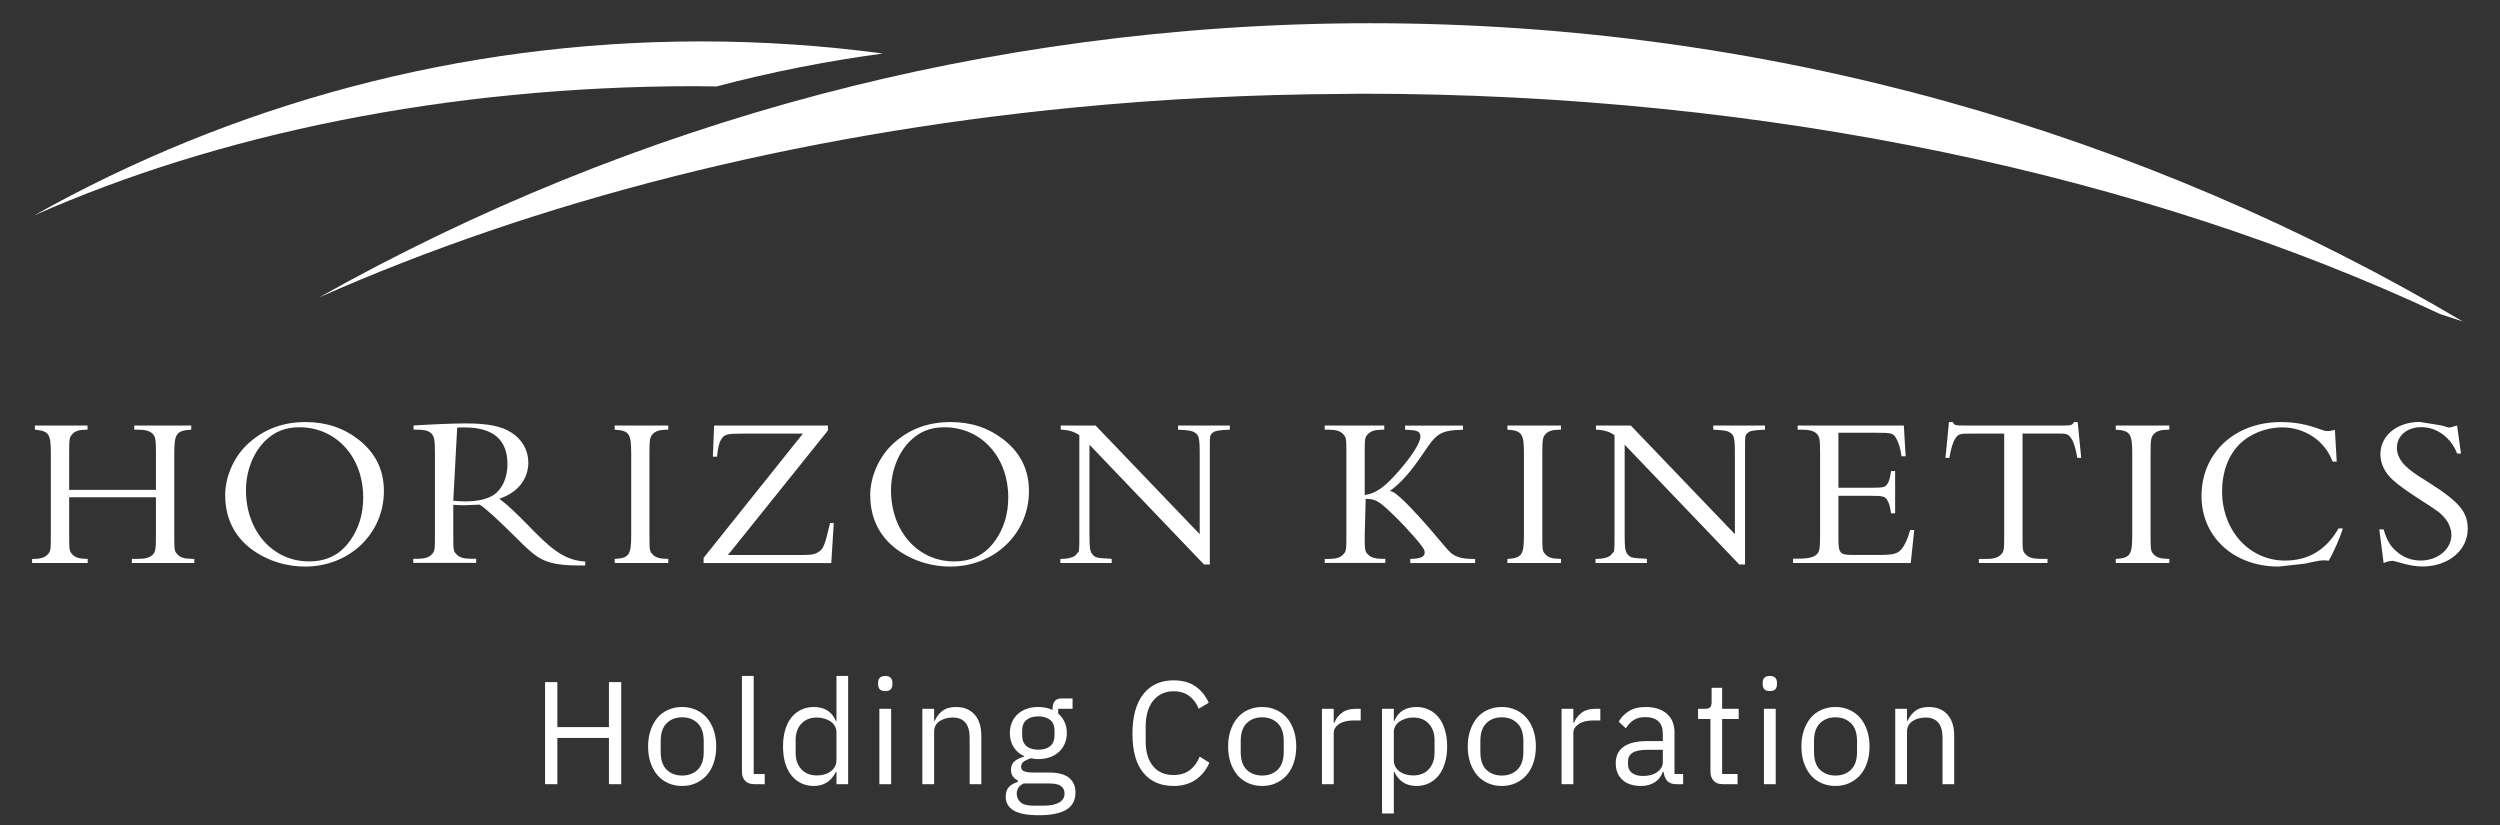
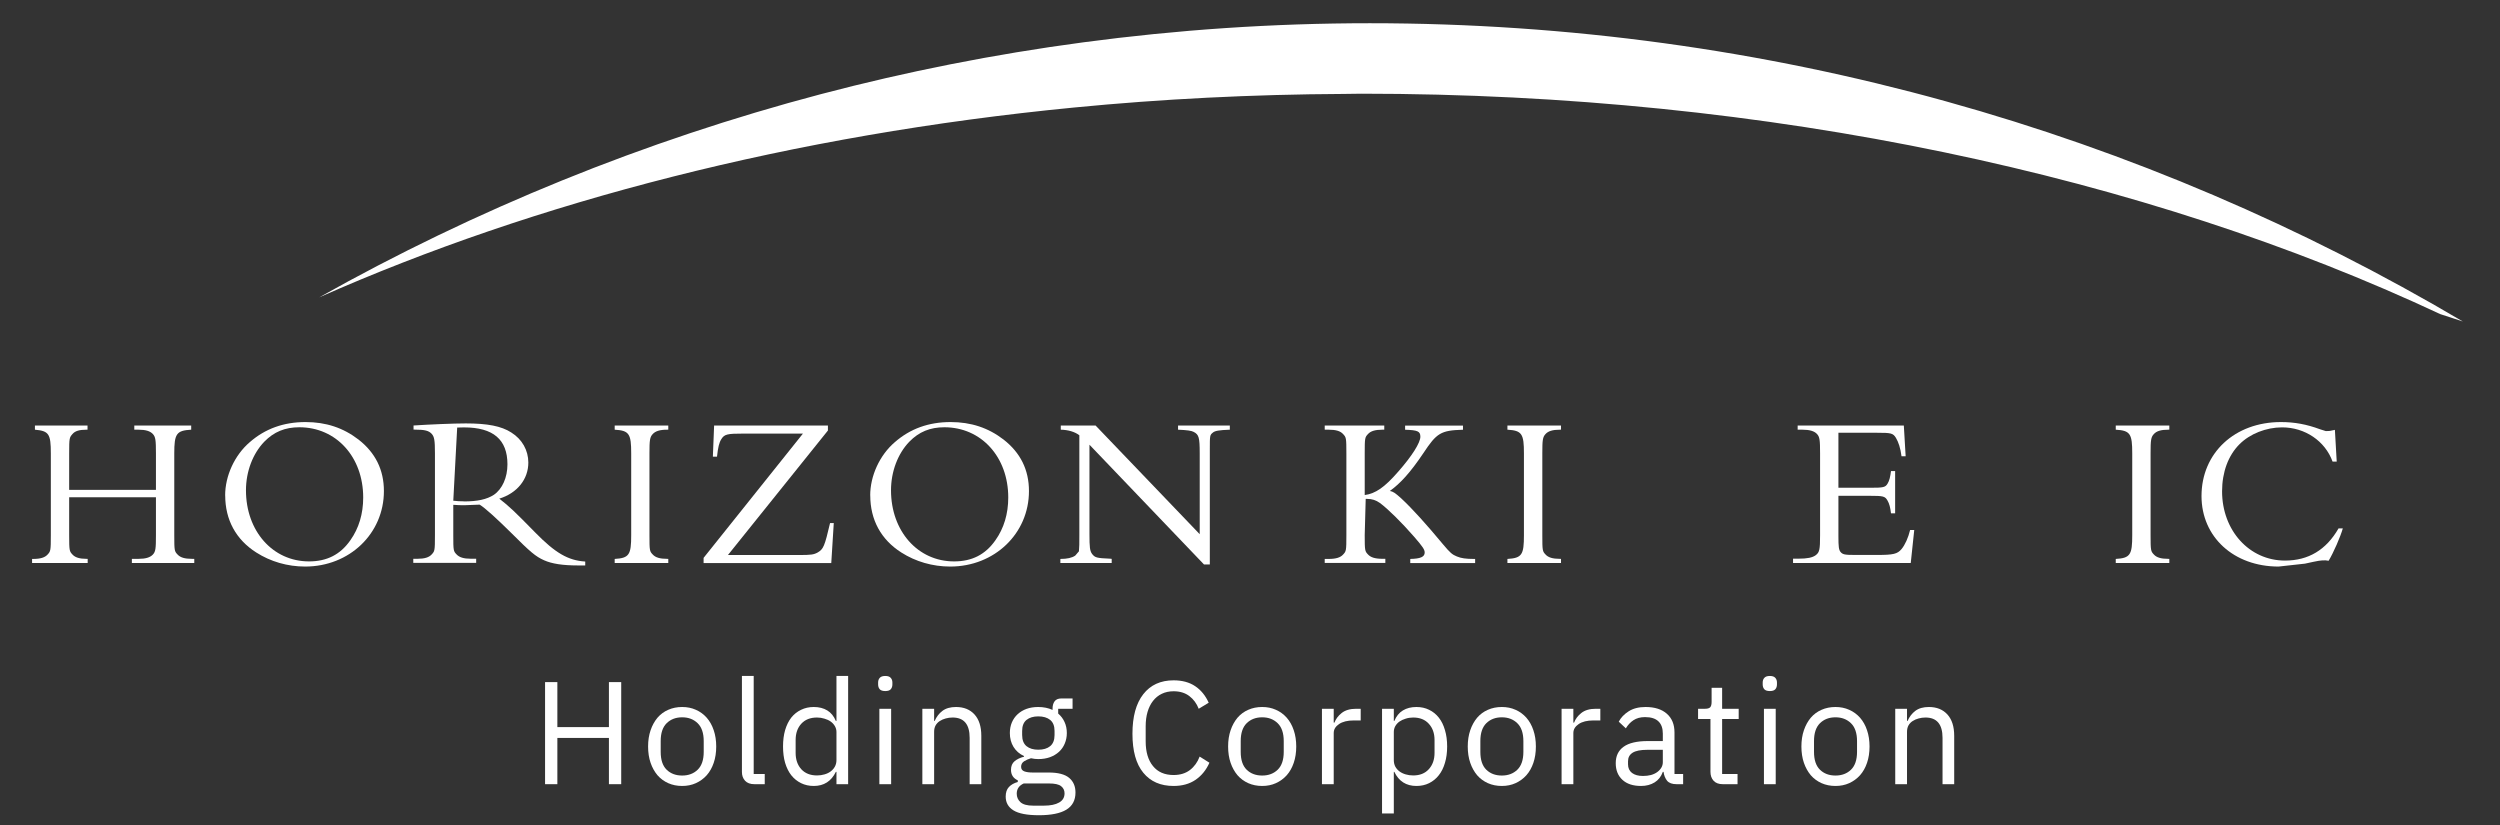
<svg xmlns="http://www.w3.org/2000/svg" width="500" zoomAndPan="magnify" viewBox="0 0 375 123.75" height="165" preserveAspectRatio="xMidYMid meet" version="1.0">
  <rect x="0" y="0" width="375" height="123.75" fill="#333333" stroke="none" />
  <defs>
    <g />
    <clipPath id="b25929d9b2">
      <path d="M 4.793 63.766 L 29.254 63.766 L 29.254 84.527 L 4.793 84.527 Z M 4.793 63.766 " clip-rule="nonzero" />
    </clipPath>
    <clipPath id="5ae7e59a2b">
      <path d="M 4.812 83.84 L 4.965 83.84 C 6.074 83.84 6.73 83.625 7.129 83.191 C 7.59 82.695 7.625 82.605 7.625 80.289 L 7.625 68.012 C 7.625 65.102 7.352 64.641 5.238 64.453 L 5.238 63.832 L 13.129 63.832 L 13.129 64.453 L 13.004 64.453 C 11.895 64.453 11.273 64.641 10.875 65.102 C 10.414 65.625 10.375 65.688 10.375 68.012 L 10.375 73.484 L 23.391 73.484 L 23.391 68.012 C 23.391 66.008 23.328 65.535 22.93 65.102 C 22.531 64.668 21.848 64.453 20.766 64.453 L 20.145 64.453 L 20.145 63.832 L 28.68 63.832 L 28.68 64.453 C 26.453 64.578 26.141 65.074 26.141 68.012 L 26.141 80.281 C 26.141 82.598 26.168 82.695 26.641 83.184 C 27.039 83.617 27.695 83.828 28.805 83.828 L 29.141 83.828 L 29.141 84.449 L 19.781 84.449 L 19.781 83.828 L 20.766 83.828 C 21.848 83.828 22.523 83.617 22.93 83.184 C 23.34 82.746 23.391 82.285 23.391 80.281 L 23.391 74.594 L 10.375 74.594 L 10.375 80.281 C 10.375 82.598 10.414 82.695 10.875 83.184 C 11.273 83.617 11.922 83.828 13.004 83.828 L 13.152 83.828 L 13.152 84.449 L 4.812 84.449 Z M 4.812 83.84 " clip-rule="nonzero" />
    </clipPath>
    <clipPath id="03d7848b35">
      <path d="M 33.668 63.289 L 57.648 63.289 L 57.648 85 L 33.668 85 Z M 33.668 63.289 " clip-rule="nonzero" />
    </clipPath>
    <clipPath id="09cbe66308">
      <path d="M 46.352 84.211 C 49.039 84.211 51.055 83.191 52.562 81.027 C 53.832 79.234 54.48 77.07 54.48 74.629 C 54.48 68.535 50.426 64.09 44.898 64.09 C 42.758 64.09 41.09 64.773 39.645 66.254 C 37.914 68.047 36.895 70.734 36.895 73.547 C 36.895 79.668 40.914 84.211 46.352 84.211 M 33.773 74.309 C 33.773 71.375 35.191 68.277 37.453 66.336 C 39.77 64.305 42.555 63.309 45.828 63.309 C 48.891 63.309 51.488 64.168 53.777 65.934 C 56.316 67.914 57.586 70.477 57.586 73.664 C 57.586 80.031 52.422 84.984 45.777 84.984 C 43.113 84.984 40.578 84.238 38.449 82.879 C 35.387 80.938 33.781 77.965 33.781 74.32 " clip-rule="nonzero" />
    </clipPath>
    <clipPath id="26e7840cb0">
      <path d="M 61.945 63.406 L 87.836 63.406 L 87.836 84.883 L 61.945 84.883 Z M 61.945 63.406 " clip-rule="nonzero" />
    </clipPath>
    <clipPath id="c409479094">
      <path d="M 69.562 75.215 C 71.629 75.215 73.023 74.906 74.078 74.223 C 75.348 73.352 76.117 71.621 76.117 69.645 C 76.117 65.934 73.988 64.109 69.598 64.109 L 68.578 64.133 L 67.992 75.109 C 68.551 75.172 69.012 75.199 69.57 75.199 M 61.992 83.82 L 62.578 83.82 C 63.688 83.82 64.344 83.609 64.746 83.172 C 65.207 82.676 65.242 82.613 65.242 80.273 L 65.242 67.977 C 65.242 66.023 65.145 65.5 64.746 65.066 C 64.309 64.605 63.723 64.445 62.242 64.445 L 62.031 64.445 L 62.031 63.824 C 64.32 63.672 68.027 63.512 69.855 63.512 C 73.129 63.512 75.203 63.914 76.688 64.871 C 78.328 65.891 79.25 67.559 79.25 69.387 C 79.25 71.887 77.582 73.965 74.895 74.797 C 76.473 76.031 77.184 76.715 80.305 79.898 C 83.277 82.934 85.223 84.078 87.785 84.23 L 87.785 84.816 L 86.656 84.816 C 84.406 84.816 82.789 84.566 81.617 84.043 C 80.352 83.484 79.516 82.773 76.738 79.988 C 74.422 77.699 72.754 76.191 71.949 75.695 L 69.723 75.781 C 69.102 75.781 68.699 75.781 67.992 75.723 L 67.992 80.262 C 67.992 82.613 68.02 82.676 68.488 83.164 C 68.895 83.598 69.543 83.812 70.652 83.812 L 71.426 83.812 L 71.426 84.434 L 61.992 84.434 Z M 61.992 83.82 " clip-rule="nonzero" />
    </clipPath>
    <clipPath id="f9e29e3947">
      <path d="M 92.129 63.766 L 100.242 63.766 L 100.242 84.527 L 92.129 84.527 Z M 92.129 63.766 " clip-rule="nonzero" />
    </clipPath>
    <clipPath id="93fc5d7753">
      <path d="M 92.203 83.84 C 94.395 83.715 94.68 83.191 94.68 80.281 L 94.68 68.012 C 94.68 65.102 94.402 64.578 92.203 64.453 L 92.203 63.832 L 100.242 63.832 L 100.242 64.453 L 100.082 64.453 C 98.973 64.453 98.316 64.668 97.918 65.102 C 97.48 65.562 97.418 65.996 97.418 68.012 L 97.418 80.281 C 97.418 82.598 97.445 82.695 97.918 83.184 C 98.316 83.617 98.973 83.828 100.082 83.828 L 100.242 83.828 L 100.242 84.449 L 92.203 84.449 Z M 92.203 83.84 " clip-rule="nonzero" />
    </clipPath>
    <clipPath id="2378f18a40">
      <path d="M 105.492 63.766 L 125.18 63.766 L 125.18 84.527 L 105.492 84.527 Z M 105.492 63.766 " clip-rule="nonzero" />
    </clipPath>
    <clipPath id="a3107d1cf2">
      <path d="M 105.539 83.68 L 120.441 65.039 L 111.508 65.039 C 109.094 65.039 108.66 65.129 108.199 65.875 C 107.863 66.398 107.703 67.113 107.551 68.5 L 106.93 68.5 L 107.117 63.832 L 124.188 63.832 L 124.188 64.578 L 109.191 83.254 L 119.832 83.254 C 121.711 83.254 122.082 83.191 122.68 82.855 C 123.512 82.355 123.699 81.93 124.508 78.461 L 125.066 78.461 L 124.691 84.461 L 105.539 84.461 Z M 105.539 83.68 " clip-rule="nonzero" />
    </clipPath>
    <clipPath id="b38cb831b1">
      <path d="M 130.43 63.289 L 154.414 63.289 L 154.414 85 L 130.43 85 Z M 130.43 63.289 " clip-rule="nonzero" />
    </clipPath>
    <clipPath id="9078f08279">
      <path d="M 143.109 84.211 C 145.797 84.211 147.812 83.191 149.32 81.027 C 150.59 79.234 151.238 77.07 151.238 74.629 C 151.238 68.535 147.184 64.09 141.656 64.09 C 139.516 64.09 137.848 64.773 136.402 66.254 C 134.672 68.047 133.652 70.734 133.652 73.547 C 133.652 79.668 137.672 84.211 143.109 84.211 M 130.531 74.309 C 130.531 71.375 131.949 68.277 134.211 66.336 C 136.527 64.305 139.312 63.309 142.586 63.309 C 145.648 63.309 148.246 64.168 150.535 65.934 C 153.074 67.914 154.344 70.477 154.344 73.664 C 154.344 80.031 149.18 84.984 142.535 84.984 C 139.871 84.984 137.336 84.238 135.207 82.879 C 132.145 80.938 130.539 77.965 130.539 74.32 " clip-rule="nonzero" />
    </clipPath>
    <clipPath id="5c020173ef">
      <path d="M 159 63.766 L 184.48 63.766 L 184.48 84.766 L 159 84.766 Z M 159 63.766 " clip-rule="nonzero" />
    </clipPath>
    <clipPath id="c976acddcc">
      <path d="M 159.055 83.84 C 160.074 83.84 160.785 83.68 161.281 83.344 L 161.84 82.695 C 161.902 81.797 161.902 81.797 161.902 80.254 L 161.902 65.289 C 161.219 64.766 160.234 64.48 159.117 64.453 L 159.117 63.832 L 164.34 63.832 L 179.957 80.129 L 179.957 67.977 C 179.957 65.625 179.832 65.191 179.059 64.789 C 178.723 64.605 178.102 64.516 176.707 64.453 L 176.707 63.832 L 184.473 63.832 L 184.473 64.453 C 182.891 64.516 182.246 64.613 181.934 64.887 C 181.473 65.262 181.473 65.297 181.473 67.453 L 181.473 84.672 L 180.602 84.672 L 163.418 66.707 L 163.418 80.094 C 163.418 82.109 163.48 82.633 163.816 83.094 C 164.254 83.652 164.5 83.715 166.543 83.805 L 166.754 83.828 L 166.754 84.449 L 159.055 84.449 Z M 159.055 83.84 " clip-rule="nonzero" />
    </clipPath>
    <clipPath id="f954854b69">
      <path d="M 5.07 6.172 L 132.609 6.172 L 132.609 32.348 L 5.07 32.348 Z M 5.07 6.172 " clip-rule="nonzero" />
    </clipPath>
    <clipPath id="adf55e4759">
      <path d="M 107.492 12.961 C 115.617 10.816 123.941 9.172 132.43 8.027 C 123.508 6.84 114.395 6.211 105.141 6.211 C 68.801 6.219 34.688 15.723 5.109 32.32 C 32.559 20.156 66.965 12.926 104.332 12.926 L 107.492 12.969 " clip-rule="nonzero" />
    </clipPath>
    <clipPath id="4c471f0dcb">
      <path d="M 47.793 3.449 L 369.461 3.449 L 369.461 48.266 L 47.793 48.266 Z M 47.793 3.449 " clip-rule="nonzero" />
    </clipPath>
    <clipPath id="785dceeaa1">
      <path d="M 205.473 3.484 C 190.898 3.484 176.543 4.473 162.473 6.352 C 149.094 8.137 135.98 10.742 123.168 14.113 C 96.578 21.133 71.32 31.441 47.871 44.609 C 80.324 30.234 118.953 20.227 161.098 16.129 C 174.27 14.844 187.801 14.16 201.578 14.09 L 204.195 14.055 C 265.598 14.055 321.938 26.457 366.039 47.117 L 369.43 48.227 C 321.387 19.812 265.344 3.484 205.473 3.484 " clip-rule="nonzero" />
    </clipPath>
    <clipPath id="0c12321a4e">
      <path d="M 198.688 63.766 L 221.355 63.766 L 221.355 84.523 L 198.688 84.523 Z M 198.688 63.766 " clip-rule="nonzero" />
    </clipPath>
    <clipPath id="a4dc2ad5b6">
      <path d="M 198.707 83.84 L 199.293 83.84 C 200.402 83.84 201.059 83.625 201.457 83.191 C 201.922 82.695 201.957 82.633 201.957 80.289 L 201.957 68.012 C 201.957 65.66 201.922 65.598 201.457 65.102 C 201.059 64.664 200.402 64.453 199.293 64.453 L 198.707 64.453 L 198.707 63.832 L 207.641 63.832 L 207.641 64.453 L 207.367 64.453 C 206.258 64.453 205.609 64.664 205.203 65.102 C 204.742 65.598 204.707 65.66 204.707 68.012 L 204.707 74.258 C 206.312 74.043 207.68 73.113 209.746 70.734 C 211.812 68.383 213.055 66.406 213.055 65.508 C 213.055 64.699 212.656 64.516 210.766 64.461 L 210.766 63.84 L 219.449 63.84 L 219.449 64.461 C 216.113 64.551 215.496 64.957 213.516 67.957 C 211.5 70.957 210.02 72.535 208.477 73.645 C 208.973 73.734 209.25 73.918 210.18 74.754 C 211.848 76.297 214.012 78.711 216.453 81.648 C 217.535 82.941 217.844 83.191 218.52 83.465 C 219.168 83.742 219.914 83.84 221.059 83.84 L 221.27 83.84 L 221.27 84.461 L 211.539 84.461 L 211.539 83.84 C 213.082 83.812 213.703 83.527 213.703 82.879 C 213.703 82.445 213.426 82.02 212.133 80.527 C 210.215 78.328 208.176 76.324 206.996 75.453 C 206.375 75.02 205.824 74.832 205.043 74.832 L 204.855 74.832 L 204.707 80.27 C 204.707 82.621 204.742 82.684 205.203 83.172 C 205.602 83.605 206.25 83.82 207.367 83.82 L 207.801 83.82 L 207.801 84.441 L 198.707 84.441 Z M 198.707 83.84 " clip-rule="nonzero" />
    </clipPath>
    <clipPath id="340293ced5">
      <path d="M 226.012 63.766 L 234.242 63.766 L 234.242 84.523 L 226.012 84.523 Z M 226.012 63.766 " clip-rule="nonzero" />
    </clipPath>
    <clipPath id="4ce813016c">
      <path d="M 226.113 83.84 C 228.305 83.715 228.59 83.191 228.59 80.281 L 228.59 68.012 C 228.59 65.102 228.312 64.578 226.113 64.453 L 226.113 63.832 L 234.152 63.832 L 234.152 64.453 L 234 64.453 C 232.891 64.453 232.234 64.664 231.836 65.102 C 231.402 65.562 231.348 65.996 231.348 68.012 L 231.348 80.281 C 231.348 82.598 231.375 82.695 231.836 83.18 C 232.234 83.617 232.891 83.828 234 83.828 L 234.152 83.828 L 234.152 84.449 L 226.113 84.449 Z M 226.113 83.84 " clip-rule="nonzero" />
    </clipPath>
    <clipPath id="cb7a54080c">
      <path d="M 239.254 63.766 L 264.789 63.766 L 264.789 84.762 L 239.254 84.762 Z M 239.254 63.766 " clip-rule="nonzero" />
    </clipPath>
    <clipPath id="20813e5966">
      <path d="M 239.332 83.84 C 240.352 83.84 241.062 83.68 241.559 83.34 L 242.117 82.695 C 242.18 81.797 242.18 81.797 242.18 80.254 L 242.18 65.285 C 241.496 64.762 240.512 64.48 239.395 64.453 L 239.395 63.832 L 244.621 63.832 L 260.234 80.129 L 260.234 67.977 C 260.234 65.625 260.113 65.188 259.34 64.789 C 259.004 64.605 258.383 64.516 256.988 64.453 L 256.988 63.832 L 264.75 63.832 L 264.75 64.453 C 263.172 64.516 262.523 64.613 262.215 64.887 C 261.754 65.262 261.754 65.297 261.754 67.453 L 261.754 84.672 L 260.891 84.672 L 243.699 66.707 L 243.699 80.094 C 243.699 82.109 243.762 82.633 244.098 83.094 C 244.531 83.652 244.781 83.715 246.82 83.801 L 247.035 83.828 L 247.035 84.449 L 239.332 84.449 Z M 239.332 83.84 " clip-rule="nonzero" />
    </clipPath>
    <clipPath id="4003b14c98">
      <path d="M 268.844 63.766 L 287.219 63.766 L 287.219 84.523 L 268.844 84.523 Z M 268.844 63.766 " clip-rule="nonzero" />
    </clipPath>
    <clipPath id="c066e09600">
      <path d="M 268.957 83.801 L 269.766 83.801 C 271.094 83.801 271.867 83.645 272.363 83.277 C 272.922 82.844 273.012 82.473 273.012 80.281 L 273.012 68.012 C 273.012 65.969 272.949 65.535 272.551 65.102 C 272.152 64.664 271.441 64.453 270.359 64.453 L 269.648 64.453 L 269.648 63.832 L 285.574 63.832 L 285.848 68.438 L 285.227 68.438 C 285.078 67.23 284.766 66.309 284.395 65.688 C 283.961 64.977 283.684 64.914 281.547 64.914 L 275.762 64.914 L 275.762 73.164 L 280.527 73.164 C 282.539 73.164 282.816 73.102 283.152 72.516 C 283.398 72.117 283.551 71.496 283.648 70.664 L 284.27 70.664 L 284.27 76.996 L 283.648 76.996 C 283.551 76.129 283.398 75.543 283.125 75.082 C 282.754 74.434 282.504 74.371 280.438 74.371 L 275.762 74.371 L 275.762 80.406 C 275.762 82.047 275.824 82.445 276.07 82.781 C 276.41 83.18 276.691 83.242 278.262 83.242 L 281.598 83.242 C 284.012 83.242 284.598 83.094 285.219 82.375 C 285.742 81.754 286.238 80.672 286.516 79.5 L 287.137 79.5 L 286.613 84.449 L 268.957 84.449 Z M 268.957 83.801 " clip-rule="nonzero" />
    </clipPath>
    <clipPath id="a02ab42961">
      <path d="M 291.754 63.285 L 312.273 63.285 L 312.273 84.523 L 291.754 84.523 Z M 291.754 63.285 " clip-rule="nonzero" />
    </clipPath>
    <clipPath id="bada500c6a">
-       <path d="M 296.824 83.84 L 297.969 83.84 C 299.078 83.84 299.727 83.625 300.133 83.191 C 300.594 82.695 300.629 82.605 300.629 80.289 L 300.629 65.039 L 295.59 65.039 C 293.887 65.039 293.762 65.102 293.273 65.809 C 292.938 66.332 292.652 67.23 292.406 68.684 L 291.82 68.684 L 292.344 63.309 L 292.93 63.309 C 293.141 63.805 293.266 63.832 294.906 63.832 L 309.094 63.832 C 310.734 63.832 310.859 63.805 311.07 63.309 L 311.656 63.309 L 312.18 68.684 L 311.594 68.684 C 311.32 67.043 311.012 66.184 310.609 65.652 C 310.148 65.066 310.051 65.031 308.418 65.031 L 303.379 65.031 L 303.379 80.281 C 303.379 82.633 303.406 82.695 303.875 83.18 C 304.277 83.617 304.922 83.828 306.043 83.828 L 307.125 83.828 L 307.125 84.449 L 296.832 84.449 Z M 296.824 83.84 " clip-rule="nonzero" />
-     </clipPath>
+       </clipPath>
    <clipPath id="fc7810c3a9">
      <path d="M 317.285 63.766 L 325.52 63.766 L 325.52 84.523 L 317.285 84.523 Z M 317.285 63.766 " clip-rule="nonzero" />
    </clipPath>
    <clipPath id="1d3244c533">
      <path d="M 317.363 83.84 C 319.555 83.715 319.836 83.191 319.836 80.281 L 319.836 68.012 C 319.836 65.102 319.562 64.578 317.363 64.453 L 317.363 63.832 L 325.398 63.832 L 325.398 64.453 L 325.25 64.453 C 324.141 64.453 323.484 64.664 323.086 65.102 C 322.648 65.562 322.586 65.996 322.586 68.012 L 322.586 80.281 C 322.586 82.598 322.625 82.695 323.086 83.18 C 323.484 83.617 324.133 83.828 325.25 83.828 L 325.398 83.828 L 325.398 84.449 L 317.363 84.449 Z M 317.363 83.84 " clip-rule="nonzero" />
    </clipPath>
    <clipPath id="9174cbbd9b">
      <path d="M 330.172 63.285 L 351.527 63.285 L 351.527 85 L 330.172 85 Z M 330.172 63.285 " clip-rule="nonzero" />
    </clipPath>
    <clipPath id="810ded3c8d">
      <path d="M 351.422 79.262 C 351.086 80.465 350.027 82.906 349.293 84.113 L 348.832 84.051 C 347.996 84.051 347.871 84.086 345.742 84.547 L 341.785 84.984 C 335.078 84.984 330.227 80.562 330.227 74.406 C 330.227 67.949 335.203 63.309 342.133 63.309 C 344.172 63.309 346 63.645 348.008 64.391 L 348.875 64.664 L 349.461 64.641 L 350.234 64.48 L 350.508 69.242 L 349.887 69.242 C 348.77 66.148 345.742 64.105 342.309 64.105 C 339.934 64.105 337.484 65.066 335.914 66.645 C 334.246 68.312 333.312 70.812 333.312 73.699 C 333.312 79.57 337.395 84.086 342.746 84.086 C 346.266 84.086 348.93 82.48 350.781 79.262 Z M 351.422 79.262 " clip-rule="nonzero" />
    </clipPath>
    <clipPath id="345aa3e365">
-       <path d="M 356.777 63.285 L 370.262 63.285 L 370.262 85 L 356.777 85 Z M 356.777 63.285 " clip-rule="nonzero" />
-     </clipPath>
+       </clipPath>
    <clipPath id="4585f1a920">
      <path d="M 356.895 79.41 L 357.543 79.41 C 358.004 80.988 358.535 81.887 359.371 82.621 C 360.453 83.617 361.688 84.078 363.105 84.078 C 365.672 84.078 367.711 82.375 367.711 80.246 C 367.711 79.41 367.34 78.453 366.777 77.77 C 366.07 76.938 365.695 76.66 363.223 75.082 C 361.059 73.688 359.852 72.828 358.918 71.984 C 357.711 70.902 357.062 69.547 357.062 68.117 C 357.062 65.332 359.566 63.289 362.965 63.289 L 366.211 63.812 C 366.895 64.027 367.195 64.125 367.48 64.125 L 367.852 64.035 L 368.562 63.824 L 369.148 68.027 L 368.562 68.027 C 367.668 65.652 365.527 64.07 363.211 64.07 C 361.047 64.07 359.531 65.367 359.531 67.195 C 359.531 68.117 359.992 69.082 360.824 69.883 C 361.633 70.652 362.059 70.965 364.473 72.48 C 368.863 75.27 370.16 76.812 370.16 79.312 C 370.16 82.559 367.258 84.973 363.355 84.973 C 362.336 84.973 361.289 84.789 359.734 84.324 L 358.902 84.113 L 358.254 84.203 L 357.543 84.449 Z M 356.895 79.41 " clip-rule="nonzero" />
    </clipPath>
  </defs>
  <g clip-path="url(#b25929d9b2)">
    <g clip-path="url(#5ae7e59a2b)">
      <path fill="#ffffff" d="M 0.379 58.875 L 188.895 58.875 L 188.895 89.418 L 0.379 89.418 Z M 0.379 58.875 " fill-opacity="1" fill-rule="nonzero" />
    </g>
  </g>
  <g clip-path="url(#03d7848b35)">
    <g clip-path="url(#09cbe66308)">
      <path fill="#ffffff" d="M 0.379 58.875 L 188.895 58.875 L 188.895 89.418 L 0.379 89.418 Z M 0.379 58.875 " fill-opacity="1" fill-rule="nonzero" />
    </g>
  </g>
  <g clip-path="url(#26e7840cb0)">
    <g clip-path="url(#c409479094)">
      <path fill="#ffffff" d="M 0.379 58.875 L 188.895 58.875 L 188.895 89.418 L 0.379 89.418 Z M 0.379 58.875 " fill-opacity="1" fill-rule="nonzero" />
    </g>
  </g>
  <g clip-path="url(#f9e29e3947)">
    <g clip-path="url(#93fc5d7753)">
      <path fill="#ffffff" d="M 0.379 58.875 L 188.895 58.875 L 188.895 89.418 L 0.379 89.418 Z M 0.379 58.875 " fill-opacity="1" fill-rule="nonzero" />
    </g>
  </g>
  <g clip-path="url(#2378f18a40)">
    <g clip-path="url(#a3107d1cf2)">
      <path fill="#ffffff" d="M 0.379 58.875 L 188.895 58.875 L 188.895 89.418 L 0.379 89.418 Z M 0.379 58.875 " fill-opacity="1" fill-rule="nonzero" />
    </g>
  </g>
  <g clip-path="url(#b38cb831b1)">
    <g clip-path="url(#9078f08279)">
      <path fill="#ffffff" d="M 0.379 58.875 L 188.895 58.875 L 188.895 89.418 L 0.379 89.418 Z M 0.379 58.875 " fill-opacity="1" fill-rule="nonzero" />
    </g>
  </g>
  <g clip-path="url(#5c020173ef)">
    <g clip-path="url(#c976acddcc)">
      <path fill="#ffffff" d="M 0.379 58.875 L 188.895 58.875 L 188.895 89.418 L 0.379 89.418 Z M 0.379 58.875 " fill-opacity="1" fill-rule="nonzero" />
    </g>
  </g>
  <g clip-path="url(#f954854b69)">
    <g clip-path="url(#adf55e4759)">
-       <path fill="#ffffff" d="M 0.672 -0.949 L 373.859 -0.949 L 373.859 52.66 L 0.672 52.66 Z M 0.672 -0.949 " fill-opacity="1" fill-rule="nonzero" />
-     </g>
+       </g>
  </g>
  <g clip-path="url(#4c471f0dcb)">
    <g clip-path="url(#785dceeaa1)">
      <path fill="#ffffff" d="M 0.672 -0.949 L 373.859 -0.949 L 373.859 52.66 L 0.672 52.66 Z M 0.672 -0.949 " fill-opacity="1" fill-rule="nonzero" />
    </g>
  </g>
  <g clip-path="url(#0c12321a4e)">
    <g clip-path="url(#a4dc2ad5b6)">
      <path fill="#ffffff" d="M 194.273 58.871 L 374.676 58.871 L 374.676 89.418 L 194.273 89.418 Z M 194.273 58.871 " fill-opacity="1" fill-rule="nonzero" />
    </g>
  </g>
  <g clip-path="url(#340293ced5)">
    <g clip-path="url(#4ce813016c)">
      <path fill="#ffffff" d="M 194.273 58.871 L 374.676 58.871 L 374.676 89.418 L 194.273 89.418 Z M 194.273 58.871 " fill-opacity="1" fill-rule="nonzero" />
    </g>
  </g>
  <g clip-path="url(#cb7a54080c)">
    <g clip-path="url(#20813e5966)">
-       <path fill="#ffffff" d="M 194.273 58.871 L 374.676 58.871 L 374.676 89.418 L 194.273 89.418 Z M 194.273 58.871 " fill-opacity="1" fill-rule="nonzero" />
-     </g>
+       </g>
  </g>
  <g clip-path="url(#4003b14c98)">
    <g clip-path="url(#c066e09600)">
      <path fill="#ffffff" d="M 194.273 58.871 L 374.676 58.871 L 374.676 89.418 L 194.273 89.418 Z M 194.273 58.871 " fill-opacity="1" fill-rule="nonzero" />
    </g>
  </g>
  <g clip-path="url(#a02ab42961)">
    <g clip-path="url(#bada500c6a)">
      <path fill="#ffffff" d="M 194.273 58.871 L 374.676 58.871 L 374.676 89.418 L 194.273 89.418 Z M 194.273 58.871 " fill-opacity="1" fill-rule="nonzero" />
    </g>
  </g>
  <g clip-path="url(#fc7810c3a9)">
    <g clip-path="url(#1d3244c533)">
      <path fill="#ffffff" d="M 194.273 58.871 L 374.676 58.871 L 374.676 89.418 L 194.273 89.418 Z M 194.273 58.871 " fill-opacity="1" fill-rule="nonzero" />
    </g>
  </g>
  <g clip-path="url(#9174cbbd9b)">
    <g clip-path="url(#810ded3c8d)">
      <path fill="#ffffff" d="M 194.273 58.871 L 374.676 58.871 L 374.676 89.418 L 194.273 89.418 Z M 194.273 58.871 " fill-opacity="1" fill-rule="nonzero" />
    </g>
  </g>
  <g clip-path="url(#345aa3e365)">
    <g clip-path="url(#4585f1a920)">
      <path fill="#ffffff" d="M 194.273 58.871 L 374.676 58.871 L 374.676 89.418 L 194.273 89.418 Z M 194.273 58.871 " fill-opacity="1" fill-rule="nonzero" />
    </g>
  </g>
  <g fill="#ffffff" fill-opacity="1">
    <g transform="translate(79.713, 117.628)">
      <g>
        <path d="M 11.625 -6.938 L 3.891 -6.938 L 3.891 0 L 2.047 0 L 2.047 -15.312 L 3.891 -15.312 L 3.891 -8.562 L 11.625 -8.562 L 11.625 -15.312 L 13.469 -15.312 L 13.469 0 L 11.625 0 Z M 11.625 -6.938 " />
      </g>
    </g>
  </g>
  <g fill="#ffffff" fill-opacity="1">
    <g transform="translate(96.183, 117.628)">
      <g>
        <path d="M 6.141 0.266 C 5.379 0.266 4.68 0.125 4.047 -0.156 C 3.422 -0.438 2.883 -0.832 2.438 -1.344 C 2 -1.863 1.656 -2.484 1.406 -3.203 C 1.156 -3.93 1.031 -4.75 1.031 -5.656 C 1.031 -6.551 1.156 -7.363 1.406 -8.094 C 1.656 -8.82 2 -9.445 2.438 -9.969 C 2.883 -10.488 3.422 -10.883 4.047 -11.156 C 4.68 -11.438 5.379 -11.578 6.141 -11.578 C 6.898 -11.578 7.586 -11.438 8.203 -11.156 C 8.828 -10.883 9.367 -10.488 9.828 -9.969 C 10.285 -9.445 10.633 -8.82 10.875 -8.094 C 11.125 -7.363 11.25 -6.551 11.25 -5.656 C 11.25 -4.75 11.125 -3.93 10.875 -3.203 C 10.633 -2.484 10.285 -1.863 9.828 -1.344 C 9.367 -0.832 8.828 -0.438 8.203 -0.156 C 7.586 0.125 6.898 0.266 6.141 0.266 Z M 6.141 -1.297 C 7.086 -1.297 7.863 -1.586 8.469 -2.172 C 9.07 -2.754 9.375 -3.645 9.375 -4.844 L 9.375 -6.469 C 9.375 -7.664 9.07 -8.555 8.469 -9.141 C 7.863 -9.734 7.086 -10.031 6.141 -10.031 C 5.191 -10.031 4.414 -9.734 3.812 -9.141 C 3.219 -8.555 2.922 -7.664 2.922 -6.469 L 2.922 -4.844 C 2.922 -3.645 3.219 -2.754 3.812 -2.172 C 4.414 -1.586 5.191 -1.297 6.141 -1.297 Z M 6.141 -1.297 " />
      </g>
    </g>
  </g>
  <g fill="#ffffff" fill-opacity="1">
    <g transform="translate(109.43, 117.628)">
      <g>
        <path d="M 3.734 0 C 3.117 0 2.648 -0.172 2.328 -0.516 C 2.016 -0.859 1.859 -1.297 1.859 -1.828 L 1.859 -16.234 L 3.625 -16.234 L 3.625 -1.531 L 5.281 -1.531 L 5.281 0 Z M 3.734 0 " />
      </g>
    </g>
  </g>
  <g fill="#ffffff" fill-opacity="1">
    <g transform="translate(116.361, 117.628)">
      <g>
        <path d="M 9.109 -1.844 L 9.016 -1.844 C 8.328 -0.438 7.223 0.266 5.703 0.266 C 5.004 0.266 4.367 0.125 3.797 -0.156 C 3.223 -0.438 2.734 -0.832 2.328 -1.344 C 1.93 -1.852 1.625 -2.473 1.406 -3.203 C 1.195 -3.93 1.094 -4.75 1.094 -5.656 C 1.094 -6.562 1.195 -7.379 1.406 -8.109 C 1.625 -8.848 1.93 -9.473 2.328 -9.984 C 2.734 -10.492 3.223 -10.883 3.797 -11.156 C 4.367 -11.438 5.004 -11.578 5.703 -11.578 C 6.492 -11.578 7.172 -11.406 7.734 -11.062 C 8.297 -10.719 8.723 -10.191 9.016 -9.484 L 9.109 -9.484 L 9.109 -16.234 L 10.859 -16.234 L 10.859 0 L 9.109 0 Z M 6.188 -1.312 C 6.582 -1.312 6.957 -1.363 7.312 -1.469 C 7.676 -1.57 7.988 -1.723 8.25 -1.922 C 8.508 -2.117 8.719 -2.359 8.875 -2.641 C 9.031 -2.93 9.109 -3.258 9.109 -3.625 L 9.109 -7.828 C 9.109 -8.141 9.031 -8.43 8.875 -8.703 C 8.719 -8.973 8.508 -9.203 8.25 -9.391 C 7.988 -9.578 7.676 -9.723 7.312 -9.828 C 6.957 -9.941 6.582 -10 6.188 -10 C 5.188 -10 4.398 -9.688 3.828 -9.062 C 3.266 -8.445 2.984 -7.633 2.984 -6.625 L 2.984 -4.688 C 2.984 -3.688 3.266 -2.875 3.828 -2.25 C 4.398 -1.625 5.188 -1.312 6.188 -1.312 Z M 6.188 -1.312 " />
      </g>
    </g>
  </g>
  <g fill="#ffffff" fill-opacity="1">
    <g transform="translate(130.046, 117.628)">
      <g>
        <path d="M 2.75 -13.969 C 2.363 -13.969 2.086 -14.055 1.922 -14.234 C 1.754 -14.422 1.672 -14.664 1.672 -14.969 L 1.672 -15.25 C 1.672 -15.539 1.754 -15.773 1.922 -15.953 C 2.086 -16.141 2.363 -16.234 2.75 -16.234 C 3.125 -16.234 3.395 -16.141 3.562 -15.953 C 3.727 -15.773 3.812 -15.539 3.812 -15.25 L 3.812 -14.969 C 3.812 -14.664 3.727 -14.422 3.562 -14.234 C 3.395 -14.055 3.125 -13.969 2.75 -13.969 Z M 1.859 -11.312 L 3.625 -11.312 L 3.625 0 L 1.859 0 Z M 1.859 -11.312 " />
      </g>
    </g>
  </g>
  <g fill="#ffffff" fill-opacity="1">
    <g transform="translate(136.494, 117.628)">
      <g>
        <path d="M 1.859 0 L 1.859 -11.312 L 3.625 -11.312 L 3.625 -9.484 L 3.703 -9.484 C 3.984 -10.117 4.375 -10.625 4.875 -11 C 5.383 -11.383 6.062 -11.578 6.906 -11.578 C 8.082 -11.578 9.008 -11.203 9.688 -10.453 C 10.363 -9.703 10.703 -8.641 10.703 -7.266 L 10.703 0 L 8.953 0 L 8.953 -6.953 C 8.953 -8.984 8.098 -10 6.391 -10 C 6.035 -10 5.691 -9.953 5.359 -9.859 C 5.035 -9.773 4.738 -9.645 4.469 -9.469 C 4.207 -9.301 4 -9.082 3.844 -8.812 C 3.695 -8.539 3.625 -8.223 3.625 -7.859 L 3.625 0 Z M 1.859 0 " />
      </g>
    </g>
  </g>
  <g fill="#ffffff" fill-opacity="1">
    <g transform="translate(149.916, 117.628)">
      <g>
        <path d="M 11.406 1.25 C 11.406 2.414 10.945 3.273 10.031 3.828 C 9.125 4.379 7.754 4.656 5.922 4.656 C 4.148 4.656 2.875 4.41 2.094 3.922 C 1.32 3.441 0.938 2.754 0.938 1.859 C 0.938 1.242 1.098 0.766 1.422 0.422 C 1.742 0.078 2.188 -0.172 2.75 -0.328 L 2.75 -0.578 C 2.07 -0.891 1.734 -1.414 1.734 -2.156 C 1.734 -2.719 1.914 -3.148 2.281 -3.453 C 2.645 -3.754 3.113 -3.977 3.688 -4.125 L 3.688 -4.219 C 3.008 -4.531 2.484 -4.988 2.109 -5.594 C 1.742 -6.195 1.562 -6.891 1.562 -7.672 C 1.562 -8.242 1.66 -8.77 1.859 -9.25 C 2.066 -9.738 2.359 -10.156 2.734 -10.5 C 3.109 -10.844 3.551 -11.109 4.062 -11.297 C 4.582 -11.484 5.164 -11.578 5.812 -11.578 C 6.613 -11.578 7.332 -11.43 7.969 -11.141 L 7.969 -11.344 C 7.969 -11.781 8.066 -12.141 8.266 -12.422 C 8.473 -12.711 8.812 -12.859 9.281 -12.859 L 10.969 -12.859 L 10.969 -11.312 L 8.812 -11.312 L 8.812 -10.594 C 9.227 -10.238 9.547 -9.816 9.766 -9.328 C 9.992 -8.836 10.109 -8.285 10.109 -7.672 C 10.109 -7.109 10.004 -6.582 9.797 -6.094 C 9.598 -5.613 9.312 -5.203 8.938 -4.859 C 8.562 -4.516 8.109 -4.242 7.578 -4.047 C 7.055 -3.859 6.473 -3.766 5.828 -3.766 C 5.461 -3.766 5.098 -3.805 4.734 -3.891 C 4.359 -3.785 4.016 -3.633 3.703 -3.438 C 3.398 -3.238 3.25 -2.961 3.25 -2.609 C 3.25 -2.273 3.41 -2.047 3.734 -1.922 C 4.055 -1.805 4.473 -1.75 4.984 -1.75 L 7.391 -1.75 C 8.797 -1.75 9.816 -1.484 10.453 -0.953 C 11.086 -0.422 11.406 0.312 11.406 1.25 Z M 9.766 1.375 C 9.766 0.926 9.594 0.566 9.25 0.297 C 8.906 0.023 8.297 -0.109 7.422 -0.109 L 3.641 -0.109 C 2.941 0.211 2.594 0.723 2.594 1.422 C 2.594 1.922 2.773 2.344 3.141 2.688 C 3.516 3.039 4.148 3.219 5.047 3.219 L 6.672 3.219 C 7.648 3.219 8.41 3.062 8.953 2.75 C 9.492 2.445 9.766 1.988 9.766 1.375 Z M 5.828 -5.172 C 6.578 -5.172 7.172 -5.348 7.609 -5.703 C 8.047 -6.066 8.266 -6.625 8.266 -7.375 L 8.266 -7.984 C 8.266 -8.734 8.047 -9.285 7.609 -9.641 C 7.172 -9.992 6.578 -10.172 5.828 -10.172 C 5.086 -10.172 4.5 -9.992 4.062 -9.641 C 3.625 -9.285 3.406 -8.734 3.406 -7.984 L 3.406 -7.375 C 3.406 -6.625 3.625 -6.066 4.062 -5.703 C 4.5 -5.348 5.086 -5.172 5.828 -5.172 Z M 5.828 -5.172 " />
      </g>
    </g>
  </g>
  <g fill="#ffffff" fill-opacity="1">
    <g transform="translate(162.461, 117.628)">
      <g />
    </g>
  </g>
  <g fill="#ffffff" fill-opacity="1">
    <g transform="translate(168.602, 117.628)">
      <g>
        <path d="M 7.438 0.266 C 5.488 0.266 3.973 -0.395 2.891 -1.719 C 1.805 -3.039 1.266 -4.988 1.266 -7.562 C 1.266 -10.133 1.805 -12.113 2.891 -13.5 C 3.973 -14.883 5.488 -15.578 7.438 -15.578 C 8.727 -15.578 9.805 -15.285 10.672 -14.703 C 11.547 -14.117 12.223 -13.289 12.703 -12.219 L 11.203 -11.312 C 10.898 -12.102 10.43 -12.738 9.797 -13.219 C 9.172 -13.695 8.383 -13.938 7.438 -13.938 C 6.781 -13.938 6.191 -13.812 5.672 -13.562 C 5.148 -13.312 4.707 -12.953 4.344 -12.484 C 3.988 -12.023 3.719 -11.477 3.531 -10.844 C 3.344 -10.207 3.25 -9.492 3.25 -8.703 L 3.25 -6.422 C 3.25 -4.848 3.613 -3.613 4.344 -2.719 C 5.07 -1.82 6.102 -1.375 7.438 -1.375 C 8.414 -1.375 9.234 -1.625 9.891 -2.125 C 10.547 -2.633 11.031 -3.305 11.344 -4.141 L 12.812 -3.219 C 12.332 -2.133 11.641 -1.281 10.734 -0.656 C 9.828 -0.039 8.727 0.266 7.438 0.266 Z M 7.438 0.266 " />
      </g>
    </g>
  </g>
  <g fill="#ffffff" fill-opacity="1">
    <g transform="translate(183.186, 117.628)">
      <g>
        <path d="M 6.141 0.266 C 5.379 0.266 4.68 0.125 4.047 -0.156 C 3.422 -0.438 2.883 -0.832 2.438 -1.344 C 2 -1.863 1.656 -2.484 1.406 -3.203 C 1.156 -3.93 1.031 -4.75 1.031 -5.656 C 1.031 -6.551 1.156 -7.363 1.406 -8.094 C 1.656 -8.82 2 -9.445 2.438 -9.969 C 2.883 -10.488 3.422 -10.883 4.047 -11.156 C 4.68 -11.438 5.379 -11.578 6.141 -11.578 C 6.898 -11.578 7.586 -11.438 8.203 -11.156 C 8.828 -10.883 9.367 -10.488 9.828 -9.969 C 10.285 -9.445 10.633 -8.82 10.875 -8.094 C 11.125 -7.363 11.25 -6.551 11.25 -5.656 C 11.25 -4.75 11.125 -3.93 10.875 -3.203 C 10.633 -2.484 10.285 -1.863 9.828 -1.344 C 9.367 -0.832 8.828 -0.438 8.203 -0.156 C 7.586 0.125 6.898 0.266 6.141 0.266 Z M 6.141 -1.297 C 7.086 -1.297 7.863 -1.586 8.469 -2.172 C 9.07 -2.754 9.375 -3.645 9.375 -4.844 L 9.375 -6.469 C 9.375 -7.664 9.07 -8.555 8.469 -9.141 C 7.863 -9.734 7.086 -10.031 6.141 -10.031 C 5.191 -10.031 4.414 -9.734 3.812 -9.141 C 3.219 -8.555 2.922 -7.664 2.922 -6.469 L 2.922 -4.844 C 2.922 -3.645 3.219 -2.754 3.812 -2.172 C 4.414 -1.586 5.191 -1.297 6.141 -1.297 Z M 6.141 -1.297 " />
      </g>
    </g>
  </g>
  <g fill="#ffffff" fill-opacity="1">
    <g transform="translate(196.433, 117.628)">
      <g>
        <path d="M 1.859 0 L 1.859 -11.312 L 3.625 -11.312 L 3.625 -9.234 L 3.734 -9.234 C 3.93 -9.773 4.289 -10.254 4.812 -10.672 C 5.344 -11.098 6.07 -11.312 7 -11.312 L 7.672 -11.312 L 7.672 -9.562 L 6.641 -9.562 C 5.691 -9.562 4.953 -9.379 4.422 -9.016 C 3.891 -8.66 3.625 -8.211 3.625 -7.672 L 3.625 0 Z M 1.859 0 " />
      </g>
    </g>
  </g>
  <g fill="#ffffff" fill-opacity="1">
    <g transform="translate(205.447, 117.628)">
      <g>
        <path d="M 1.859 -11.312 L 3.625 -11.312 L 3.625 -9.484 L 3.703 -9.484 C 3.992 -10.191 4.422 -10.719 4.984 -11.062 C 5.547 -11.406 6.223 -11.578 7.016 -11.578 C 7.723 -11.578 8.359 -11.438 8.922 -11.156 C 9.492 -10.883 9.977 -10.492 10.375 -9.984 C 10.781 -9.473 11.086 -8.848 11.297 -8.109 C 11.516 -7.379 11.625 -6.562 11.625 -5.656 C 11.625 -4.75 11.516 -3.93 11.297 -3.203 C 11.086 -2.473 10.781 -1.852 10.375 -1.344 C 9.977 -0.832 9.492 -0.438 8.922 -0.156 C 8.359 0.125 7.723 0.266 7.016 0.266 C 5.484 0.266 4.379 -0.438 3.703 -1.844 L 3.625 -1.844 L 3.625 4.391 L 1.859 4.391 Z M 6.531 -1.312 C 7.531 -1.312 8.312 -1.625 8.875 -2.25 C 9.445 -2.875 9.734 -3.688 9.734 -4.688 L 9.734 -6.625 C 9.734 -7.633 9.445 -8.445 8.875 -9.062 C 8.312 -9.688 7.531 -10 6.531 -10 C 6.133 -10 5.758 -9.941 5.406 -9.828 C 5.051 -9.723 4.738 -9.578 4.469 -9.391 C 4.207 -9.203 4 -8.973 3.844 -8.703 C 3.695 -8.43 3.625 -8.141 3.625 -7.828 L 3.625 -3.625 C 3.625 -3.258 3.695 -2.93 3.844 -2.641 C 4 -2.359 4.207 -2.117 4.469 -1.922 C 4.738 -1.723 5.051 -1.57 5.406 -1.469 C 5.758 -1.363 6.133 -1.312 6.531 -1.312 Z M 6.531 -1.312 " />
      </g>
    </g>
  </g>
  <g fill="#ffffff" fill-opacity="1">
    <g transform="translate(219.132, 117.628)">
      <g>
        <path d="M 6.141 0.266 C 5.379 0.266 4.68 0.125 4.047 -0.156 C 3.422 -0.438 2.883 -0.832 2.438 -1.344 C 2 -1.863 1.656 -2.484 1.406 -3.203 C 1.156 -3.93 1.031 -4.75 1.031 -5.656 C 1.031 -6.551 1.156 -7.363 1.406 -8.094 C 1.656 -8.82 2 -9.445 2.438 -9.969 C 2.883 -10.488 3.422 -10.883 4.047 -11.156 C 4.68 -11.438 5.379 -11.578 6.141 -11.578 C 6.898 -11.578 7.586 -11.438 8.203 -11.156 C 8.828 -10.883 9.367 -10.488 9.828 -9.969 C 10.285 -9.445 10.633 -8.82 10.875 -8.094 C 11.125 -7.363 11.25 -6.551 11.25 -5.656 C 11.25 -4.75 11.125 -3.93 10.875 -3.203 C 10.633 -2.484 10.285 -1.863 9.828 -1.344 C 9.367 -0.832 8.828 -0.438 8.203 -0.156 C 7.586 0.125 6.898 0.266 6.141 0.266 Z M 6.141 -1.297 C 7.086 -1.297 7.863 -1.586 8.469 -2.172 C 9.07 -2.754 9.375 -3.645 9.375 -4.844 L 9.375 -6.469 C 9.375 -7.664 9.07 -8.555 8.469 -9.141 C 7.863 -9.734 7.086 -10.031 6.141 -10.031 C 5.191 -10.031 4.414 -9.734 3.812 -9.141 C 3.219 -8.555 2.922 -7.664 2.922 -6.469 L 2.922 -4.844 C 2.922 -3.645 3.219 -2.754 3.812 -2.172 C 4.414 -1.586 5.191 -1.297 6.141 -1.297 Z M 6.141 -1.297 " />
      </g>
    </g>
  </g>
  <g fill="#ffffff" fill-opacity="1">
    <g transform="translate(232.378, 117.628)">
      <g>
        <path d="M 1.859 0 L 1.859 -11.312 L 3.625 -11.312 L 3.625 -9.234 L 3.734 -9.234 C 3.93 -9.773 4.289 -10.254 4.812 -10.672 C 5.344 -11.098 6.07 -11.312 7 -11.312 L 7.672 -11.312 L 7.672 -9.562 L 6.641 -9.562 C 5.691 -9.562 4.953 -9.379 4.422 -9.016 C 3.891 -8.66 3.625 -8.211 3.625 -7.672 L 3.625 0 Z M 1.859 0 " />
      </g>
    </g>
  </g>
  <g fill="#ffffff" fill-opacity="1">
    <g transform="translate(241.392, 117.628)">
      <g>
        <path d="M 10.094 0 C 9.438 0 8.961 -0.172 8.672 -0.516 C 8.391 -0.867 8.211 -1.312 8.141 -1.844 L 8.031 -1.844 C 7.781 -1.145 7.367 -0.617 6.797 -0.266 C 6.223 0.086 5.547 0.266 4.766 0.266 C 3.566 0.266 2.633 -0.039 1.969 -0.656 C 1.301 -1.27 0.969 -2.102 0.969 -3.156 C 0.969 -4.227 1.359 -5.047 2.141 -5.609 C 2.922 -6.18 4.141 -6.469 5.797 -6.469 L 8.031 -6.469 L 8.031 -7.594 C 8.031 -8.395 7.812 -9.004 7.375 -9.422 C 6.938 -9.848 6.266 -10.062 5.359 -10.062 C 4.672 -10.062 4.094 -9.906 3.625 -9.594 C 3.164 -9.289 2.785 -8.883 2.484 -8.375 L 1.422 -9.375 C 1.734 -9.977 2.223 -10.492 2.891 -10.922 C 3.566 -11.359 4.414 -11.578 5.438 -11.578 C 6.812 -11.578 7.879 -11.238 8.641 -10.562 C 9.398 -9.895 9.781 -8.961 9.781 -7.766 L 9.781 -1.531 L 11.078 -1.531 L 11.078 0 Z M 5.047 -1.234 C 5.484 -1.234 5.883 -1.281 6.25 -1.375 C 6.613 -1.477 6.926 -1.625 7.188 -1.812 C 7.457 -2.008 7.664 -2.234 7.812 -2.484 C 7.957 -2.734 8.031 -3.004 8.031 -3.297 L 8.031 -5.156 L 5.703 -5.156 C 4.691 -5.156 3.957 -5.008 3.5 -4.719 C 3.039 -4.426 2.812 -4 2.812 -3.438 L 2.812 -2.984 C 2.812 -2.43 3.008 -2 3.406 -1.688 C 3.812 -1.383 4.359 -1.234 5.047 -1.234 Z M 5.047 -1.234 " />
      </g>
    </g>
  </g>
  <g fill="#ffffff" fill-opacity="1">
    <g transform="translate(254.069, 117.628)">
      <g>
        <path d="M 4.359 0 C 3.742 0 3.281 -0.172 2.969 -0.516 C 2.656 -0.859 2.5 -1.305 2.5 -1.859 L 2.5 -9.781 L 0.641 -9.781 L 0.641 -11.312 L 1.688 -11.312 C 2.07 -11.312 2.332 -11.391 2.469 -11.547 C 2.602 -11.703 2.672 -11.969 2.672 -12.344 L 2.672 -14.453 L 4.25 -14.453 L 4.25 -11.312 L 6.734 -11.312 L 6.734 -9.781 L 4.25 -9.781 L 4.25 -1.531 L 6.562 -1.531 L 6.562 0 Z M 4.359 0 " />
      </g>
    </g>
  </g>
  <g fill="#ffffff" fill-opacity="1">
    <g transform="translate(262.732, 117.628)">
      <g>
        <path d="M 2.75 -13.969 C 2.363 -13.969 2.086 -14.055 1.922 -14.234 C 1.754 -14.422 1.672 -14.664 1.672 -14.969 L 1.672 -15.25 C 1.672 -15.539 1.754 -15.773 1.922 -15.953 C 2.086 -16.141 2.363 -16.234 2.75 -16.234 C 3.125 -16.234 3.395 -16.141 3.562 -15.953 C 3.727 -15.773 3.812 -15.539 3.812 -15.25 L 3.812 -14.969 C 3.812 -14.664 3.727 -14.422 3.562 -14.234 C 3.395 -14.055 3.125 -13.969 2.75 -13.969 Z M 1.859 -11.312 L 3.625 -11.312 L 3.625 0 L 1.859 0 Z M 1.859 -11.312 " />
      </g>
    </g>
  </g>
  <g fill="#ffffff" fill-opacity="1">
    <g transform="translate(269.18, 117.628)">
      <g>
        <path d="M 6.141 0.266 C 5.379 0.266 4.68 0.125 4.047 -0.156 C 3.422 -0.438 2.883 -0.832 2.438 -1.344 C 2 -1.863 1.656 -2.484 1.406 -3.203 C 1.156 -3.93 1.031 -4.75 1.031 -5.656 C 1.031 -6.551 1.156 -7.363 1.406 -8.094 C 1.656 -8.82 2 -9.445 2.438 -9.969 C 2.883 -10.488 3.422 -10.883 4.047 -11.156 C 4.68 -11.438 5.379 -11.578 6.141 -11.578 C 6.898 -11.578 7.586 -11.438 8.203 -11.156 C 8.828 -10.883 9.367 -10.488 9.828 -9.969 C 10.285 -9.445 10.633 -8.82 10.875 -8.094 C 11.125 -7.363 11.25 -6.551 11.25 -5.656 C 11.25 -4.75 11.125 -3.93 10.875 -3.203 C 10.633 -2.484 10.285 -1.863 9.828 -1.344 C 9.367 -0.832 8.828 -0.438 8.203 -0.156 C 7.586 0.125 6.898 0.266 6.141 0.266 Z M 6.141 -1.297 C 7.086 -1.297 7.863 -1.586 8.469 -2.172 C 9.07 -2.754 9.375 -3.645 9.375 -4.844 L 9.375 -6.469 C 9.375 -7.664 9.07 -8.555 8.469 -9.141 C 7.863 -9.734 7.086 -10.031 6.141 -10.031 C 5.191 -10.031 4.414 -9.734 3.812 -9.141 C 3.219 -8.555 2.922 -7.664 2.922 -6.469 L 2.922 -4.844 C 2.922 -3.645 3.219 -2.754 3.812 -2.172 C 4.414 -1.586 5.191 -1.297 6.141 -1.297 Z M 6.141 -1.297 " />
      </g>
    </g>
  </g>
  <g fill="#ffffff" fill-opacity="1">
    <g transform="translate(282.427, 117.628)">
      <g>
        <path d="M 1.859 0 L 1.859 -11.312 L 3.625 -11.312 L 3.625 -9.484 L 3.703 -9.484 C 3.984 -10.117 4.375 -10.625 4.875 -11 C 5.383 -11.383 6.062 -11.578 6.906 -11.578 C 8.082 -11.578 9.008 -11.203 9.688 -10.453 C 10.363 -9.703 10.703 -8.641 10.703 -7.266 L 10.703 0 L 8.953 0 L 8.953 -6.953 C 8.953 -8.984 8.098 -10 6.391 -10 C 6.035 -10 5.691 -9.953 5.359 -9.859 C 5.035 -9.773 4.738 -9.645 4.469 -9.469 C 4.207 -9.301 4 -9.082 3.844 -8.812 C 3.695 -8.539 3.625 -8.223 3.625 -7.859 L 3.625 0 Z M 1.859 0 " />
      </g>
    </g>
  </g>
</svg>